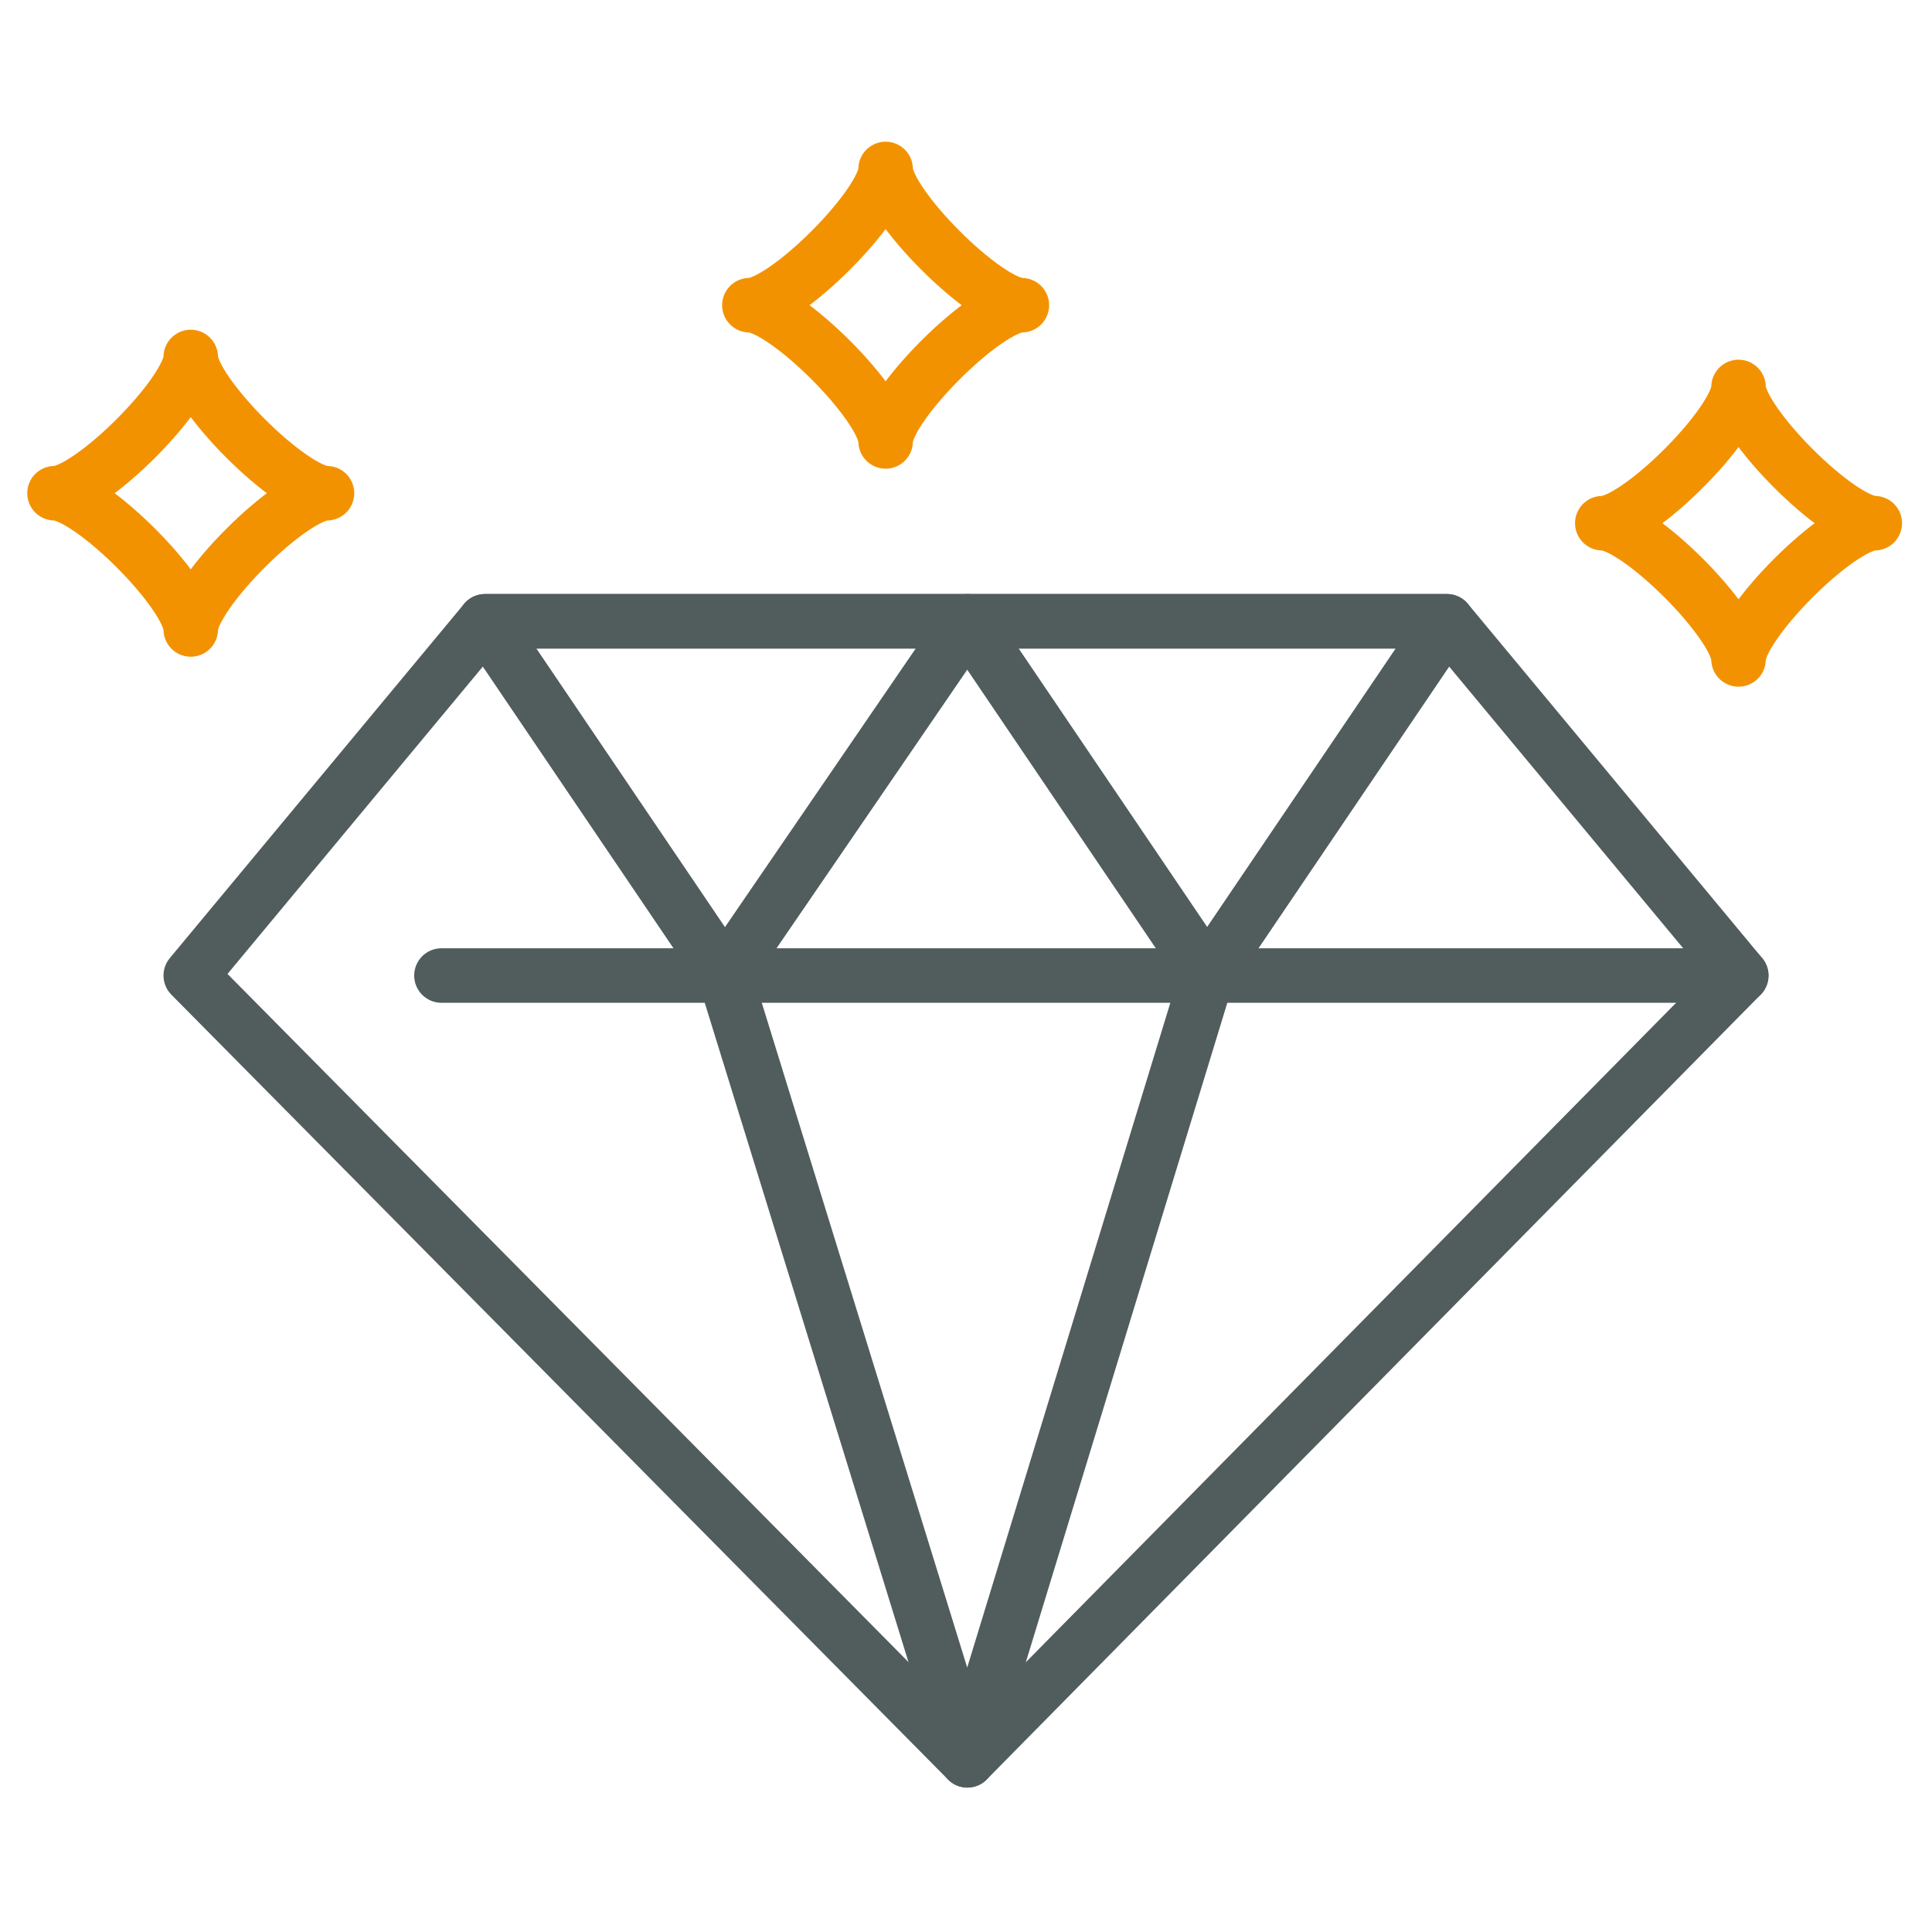
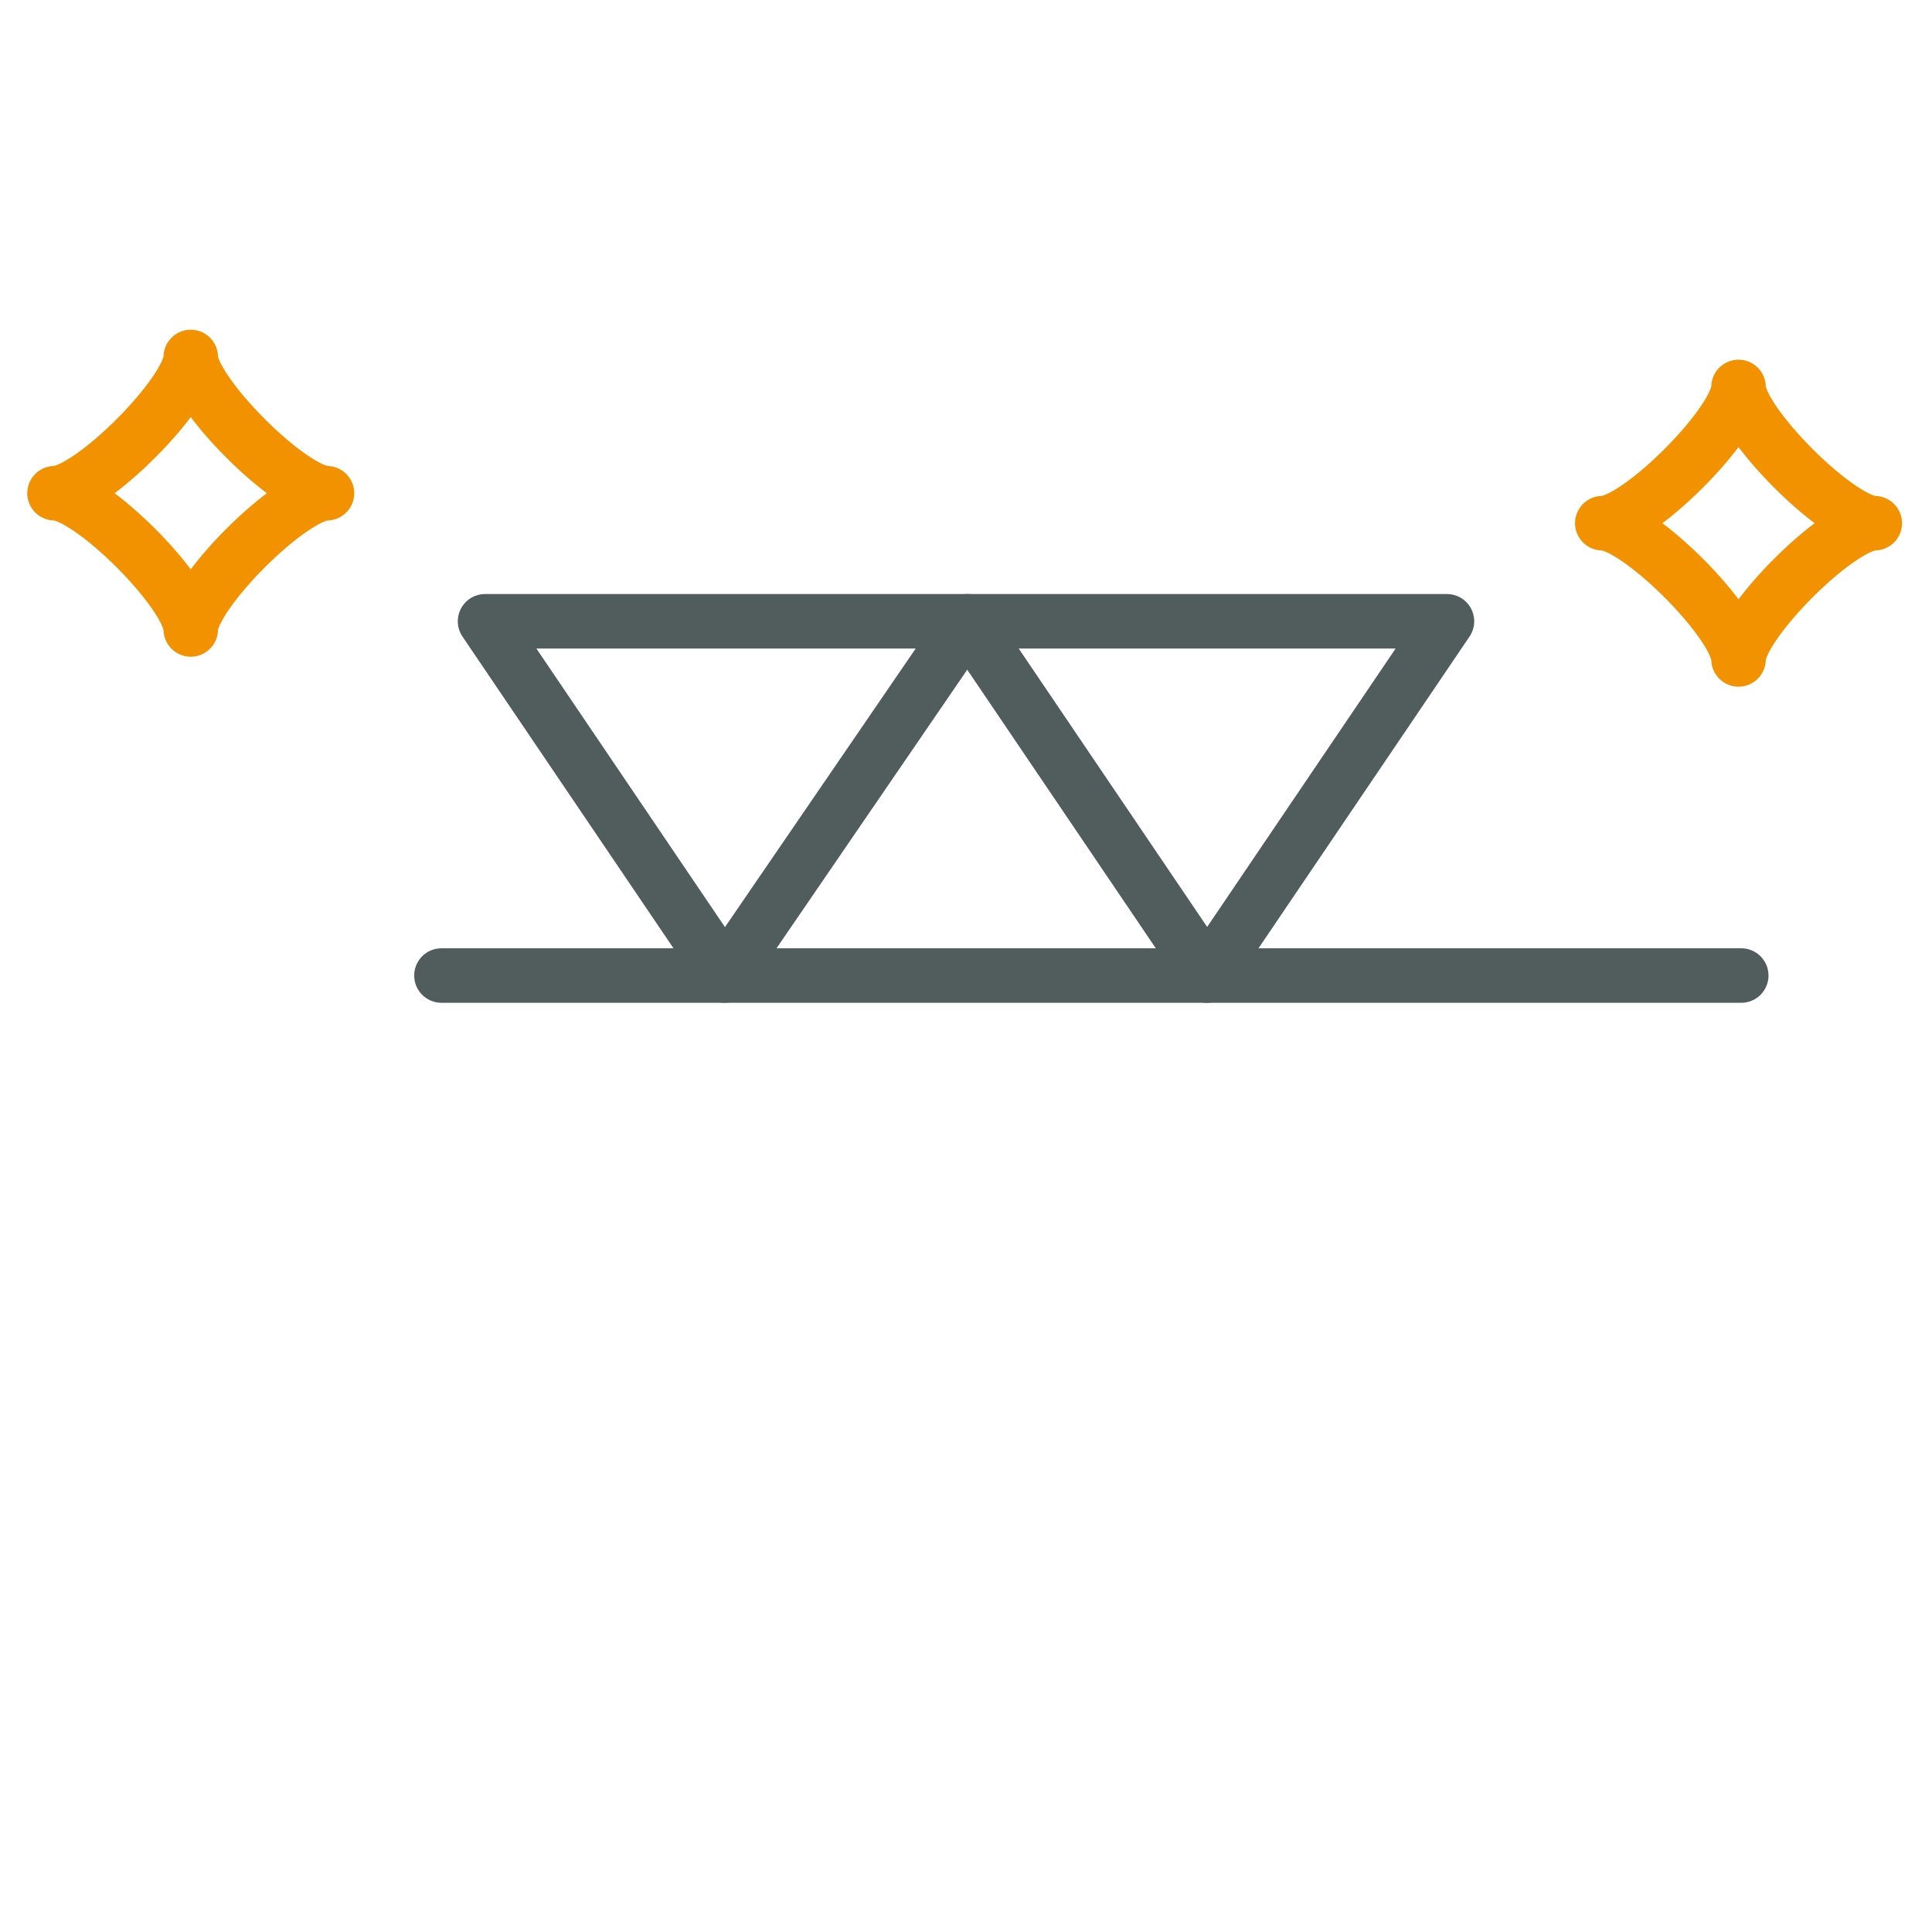
<svg xmlns="http://www.w3.org/2000/svg" id="uuid-84560fe6-6d57-44ae-bf32-bde248ab62ef" version="1.1" viewBox="0 0 70.9 70.9">
  <defs>
    <style>
      .st0, .st1, .st2 {
        fill: none;
      }

      .st1 {
        stroke: #f39200;
      }

      .st1, .st2 {
        stroke-linecap: round;
        stroke-linejoin: round;
        stroke-width: 2px;
      }

      .st2 {
        stroke: #515d5c;
      }
    </style>
  </defs>
  <g id="uuid-3cc49746-9701-4645-80c7-6b491df77f9e">
-     <rect class="st0" y="0" width="70.9" height="70.9" />
-     <polygon class="st2" points="53.1 22.8 63.9 35.8 35.5 64.6 7 35.8 17.8 22.8 53.1 22.8" />
    <path class="st1" d="M12,18.1c-1.3,0-5,3.7-5,5,0-1.3-3.7-5-5-5,1.3,0,5-3.7,5-5,0,1.3,3.7,5,5,5Z" />
-     <path class="st1" d="M37.5,11.2c-1.3,0-5,3.7-5,5,0-1.3-3.7-5-5-5,1.3,0,5-3.7,5-5,0,1.3,3.7,5,5,5Z" />
    <path class="st1" d="M68.8,19.2c-1.3,0-5,3.7-5,5,0-1.3-3.7-5-5-5,1.3,0,5-3.7,5-5,0,1.3,3.7,5,5,5Z" />
    <polygon class="st2" points="26.6 35.8 17.8 22.8 35.5 22.8 26.6 35.8" />
    <polygon class="st2" points="44.3 35.8 35.5 22.8 53.1 22.8 44.3 35.8" />
    <polyline class="st2" points="63.9 35.8 26.6 35.8 16.2 35.8" />
-     <polyline class="st2" points="26.6 35.8 35.5 64.6 44.3 35.8" />
  </g>
</svg>